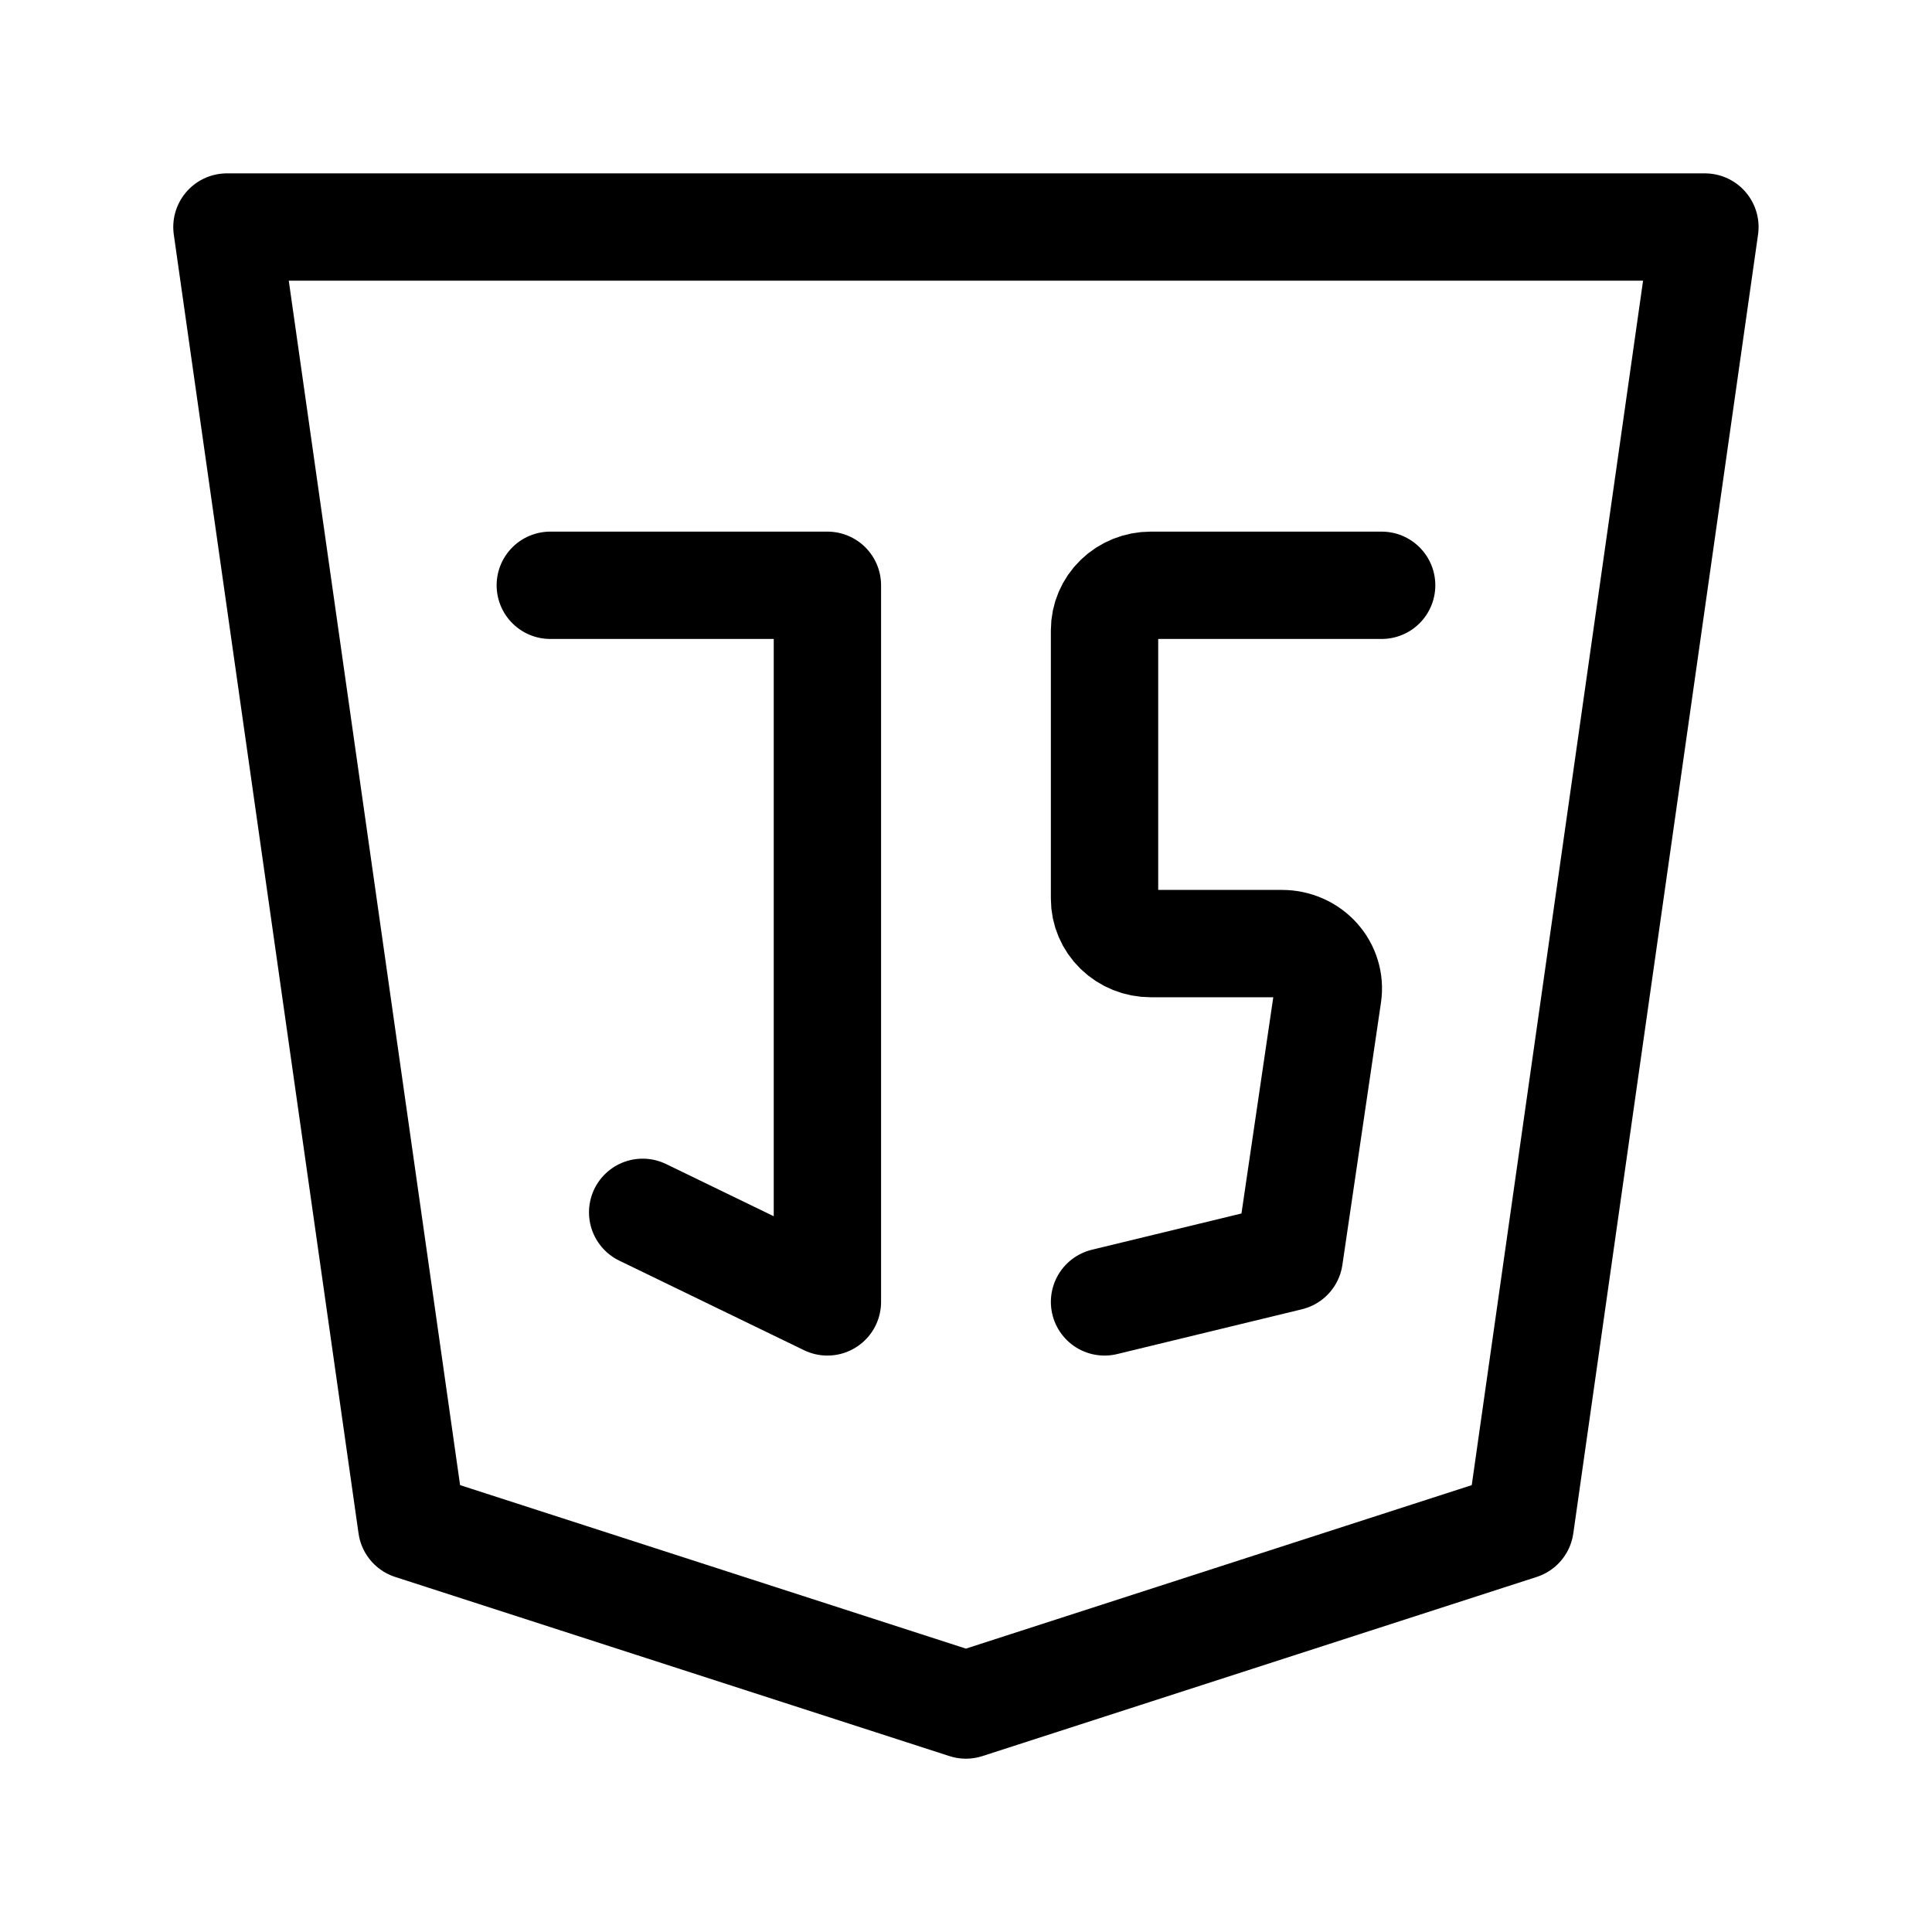
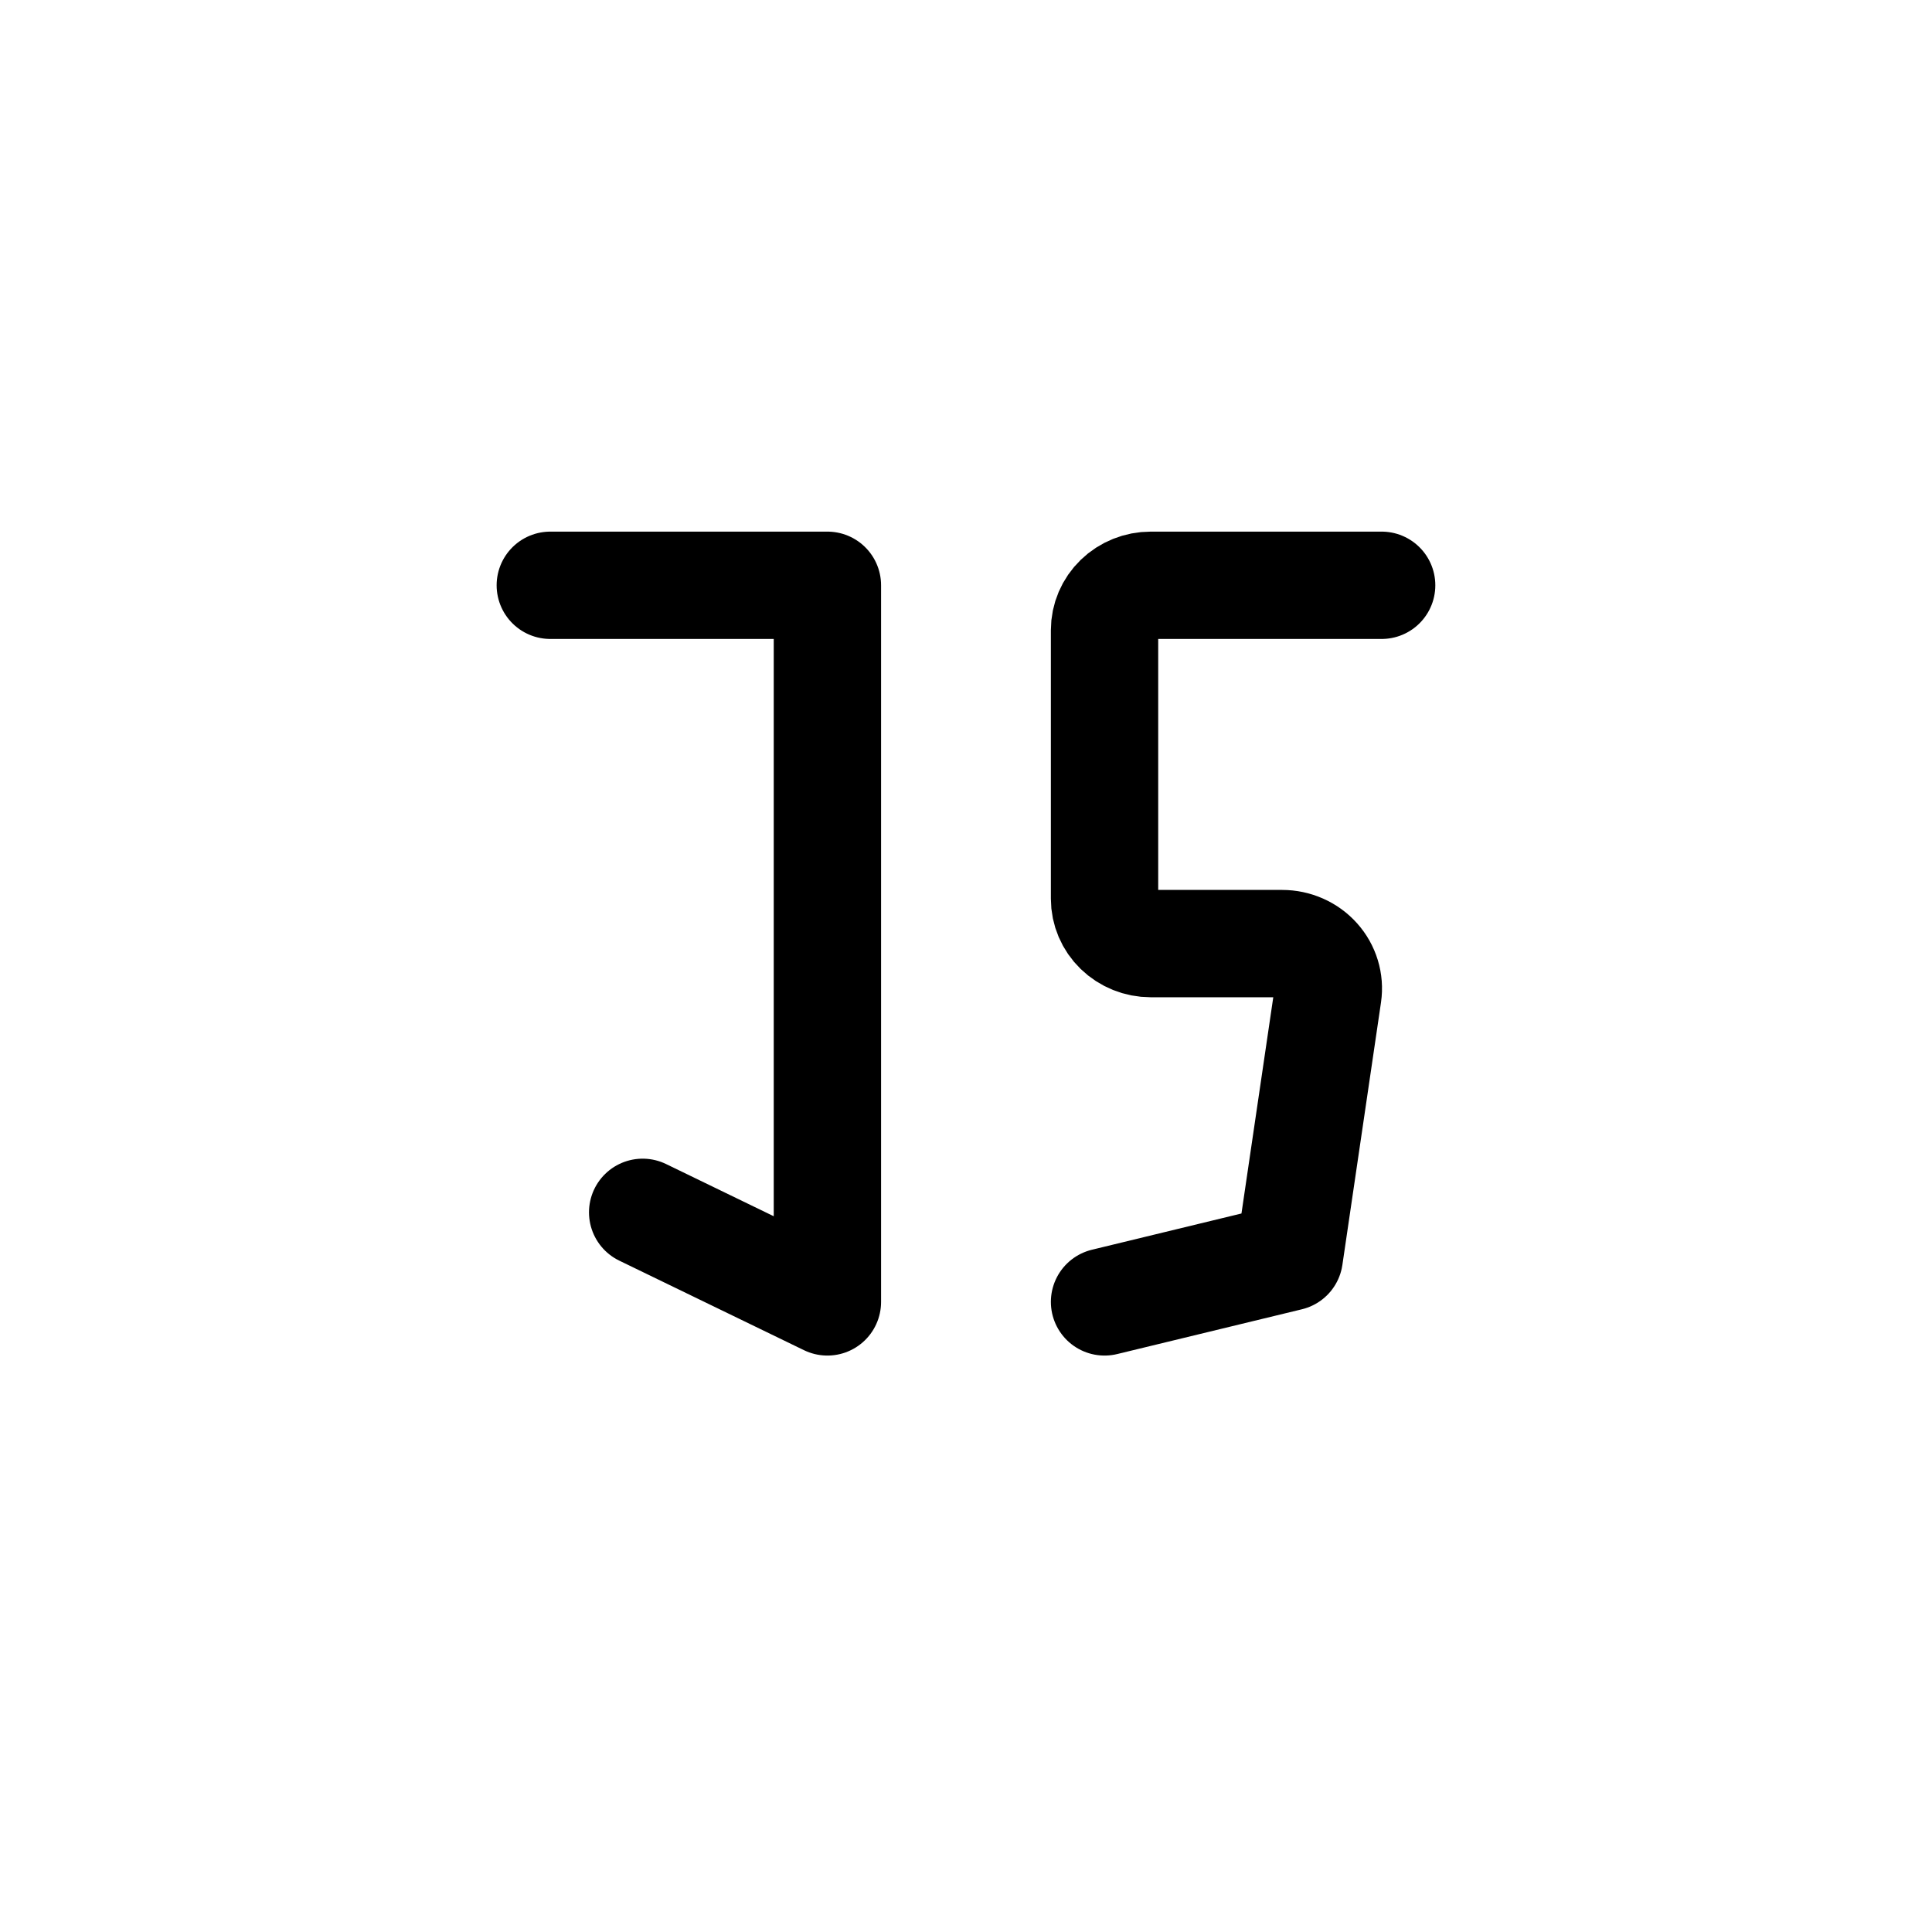
<svg xmlns="http://www.w3.org/2000/svg" width="72" height="72" viewBox="0 0 72 72" fill="none">
-   <path d="M63.537 8.461L56.652 56.865L35.997 63.541L15.342 56.865L8.457 8.461H63.537Z" stroke="black" stroke-width="4" stroke-linecap="round" stroke-linejoin="round" />
  <path d="M20.508 21.812H30.835V48.518L23.95 45.18M51.49 21.812H42.884C42.428 21.812 41.99 21.988 41.667 22.301C41.344 22.614 41.163 23.039 41.163 23.482V33.496C41.163 33.939 41.344 34.363 41.667 34.676C41.99 34.989 42.428 35.165 42.884 35.165H47.783C48.029 35.165 48.273 35.217 48.497 35.316C48.721 35.415 48.92 35.559 49.082 35.74C49.244 35.92 49.363 36.132 49.433 36.361C49.503 36.59 49.521 36.831 49.487 37.068L48.048 46.849L41.163 48.518" stroke="black" stroke-width="4" stroke-linecap="round" stroke-linejoin="round" />
</svg>